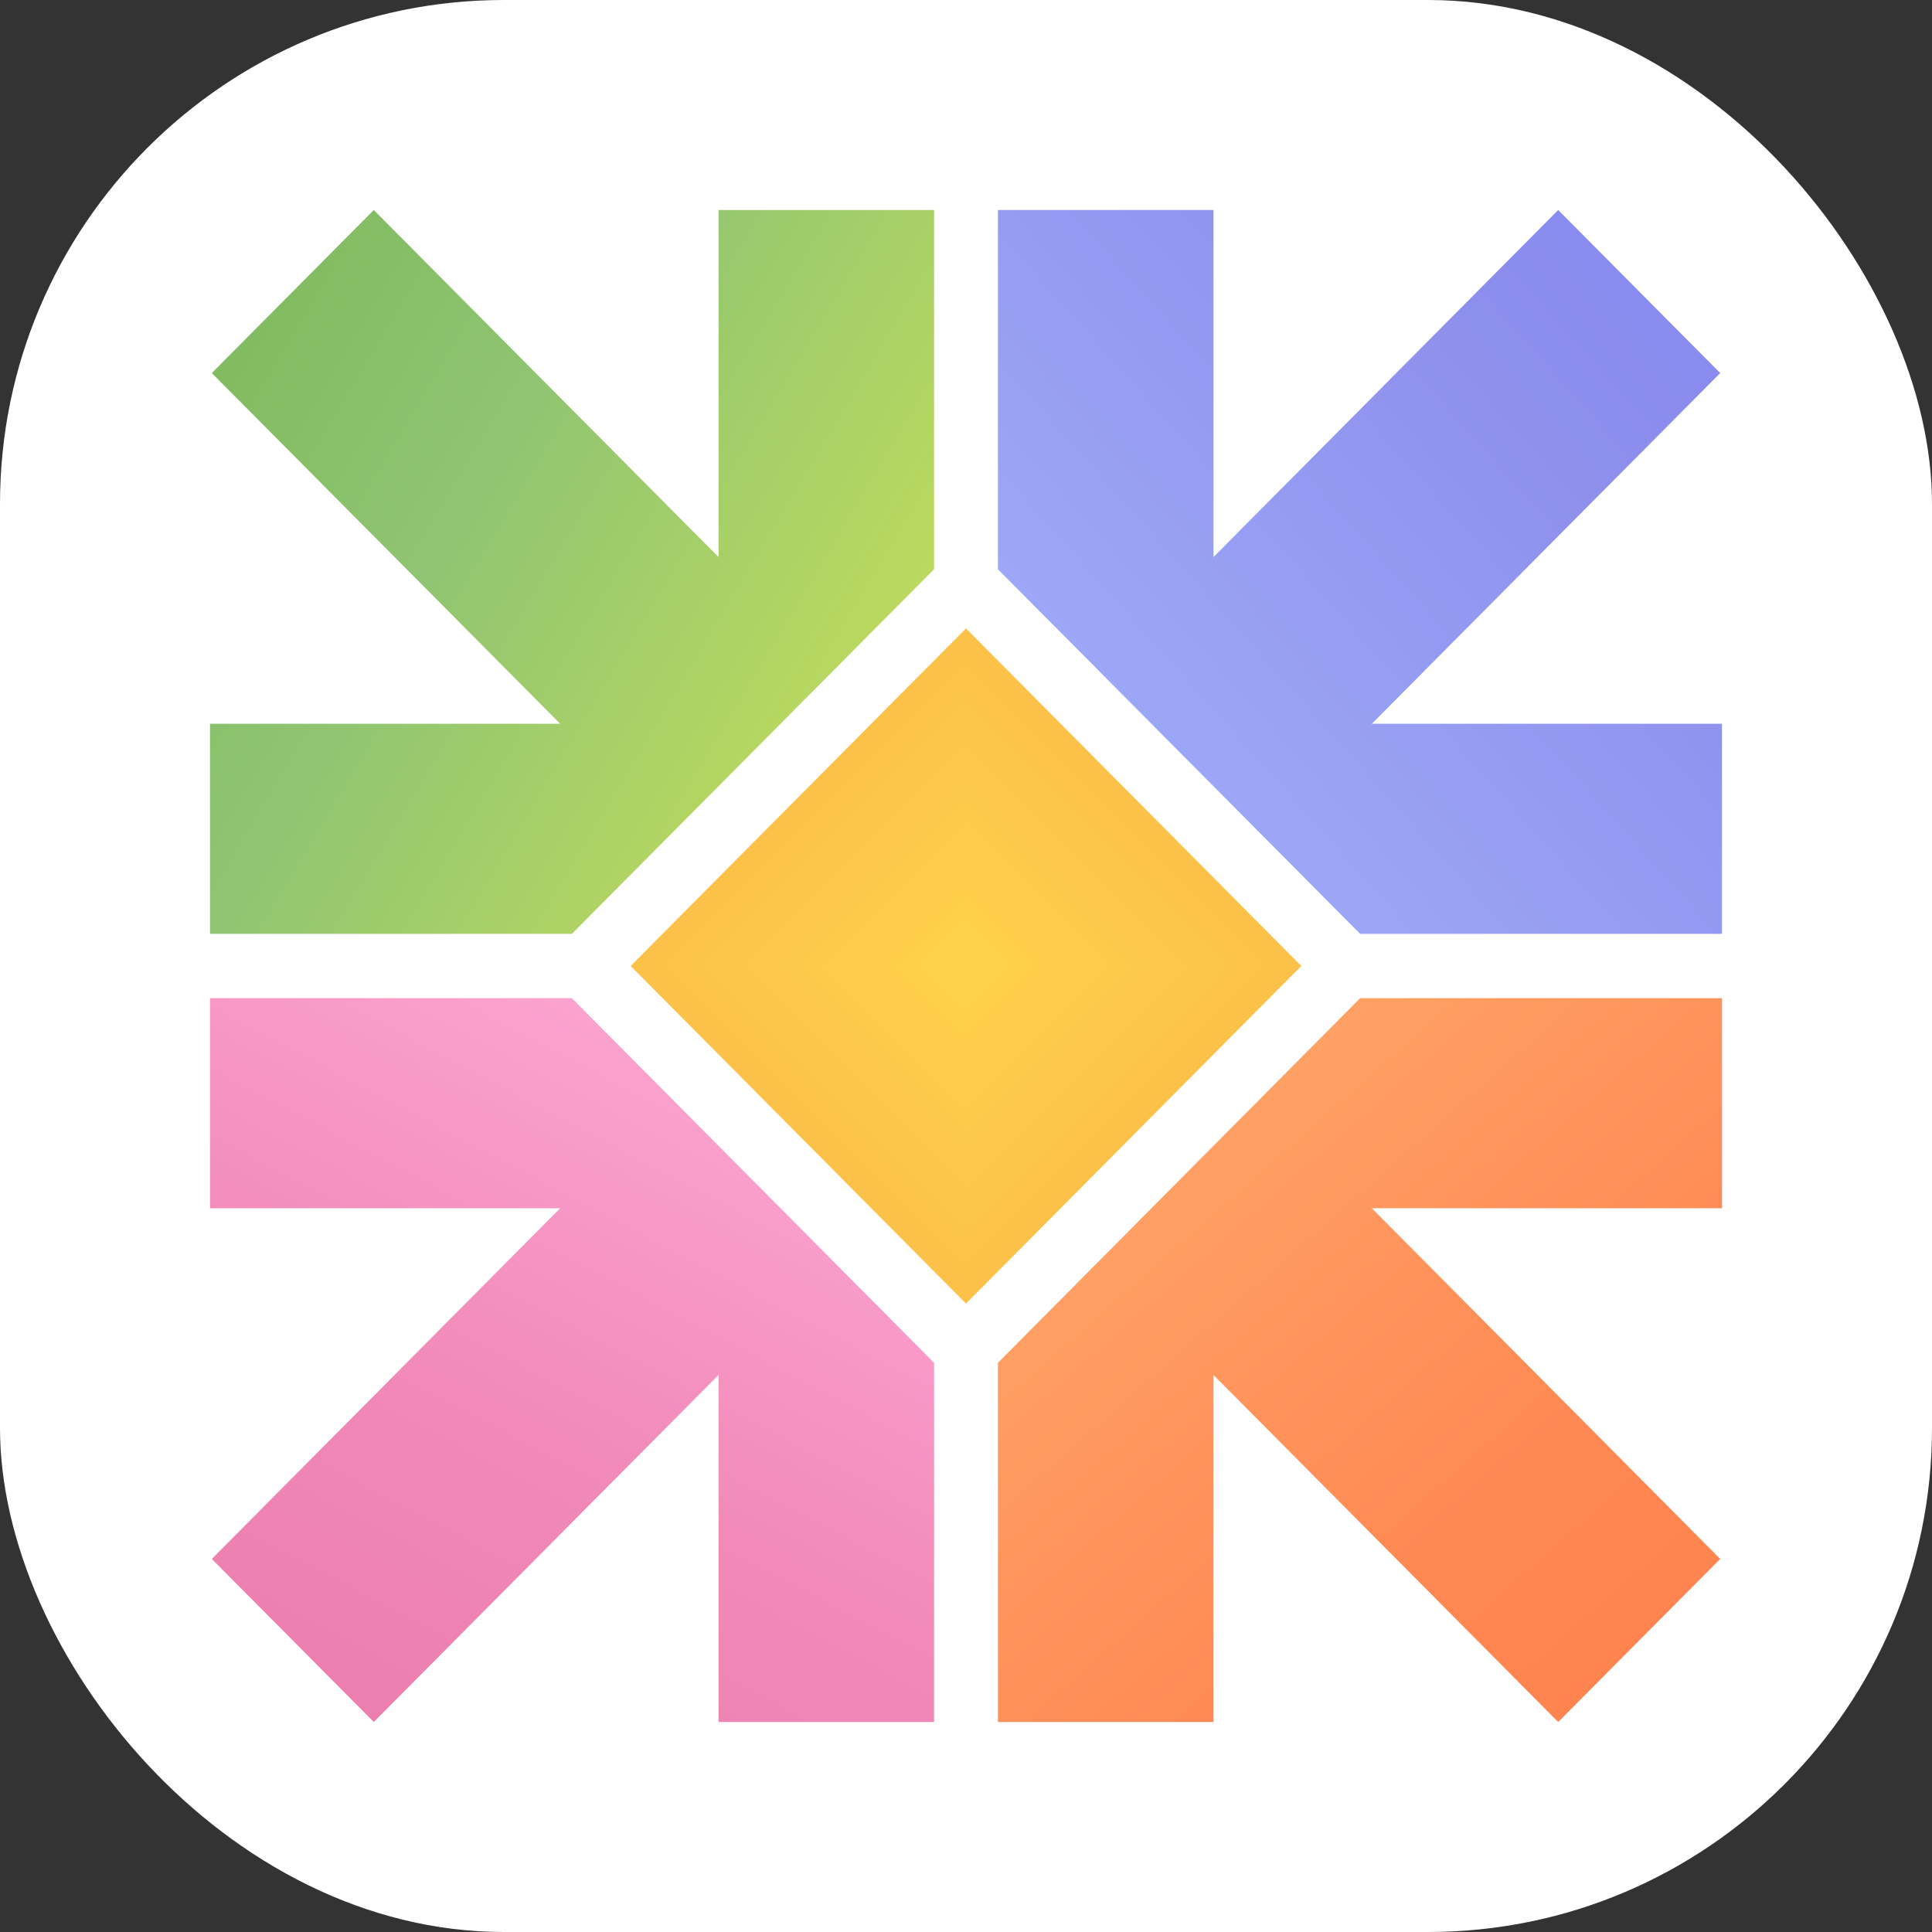
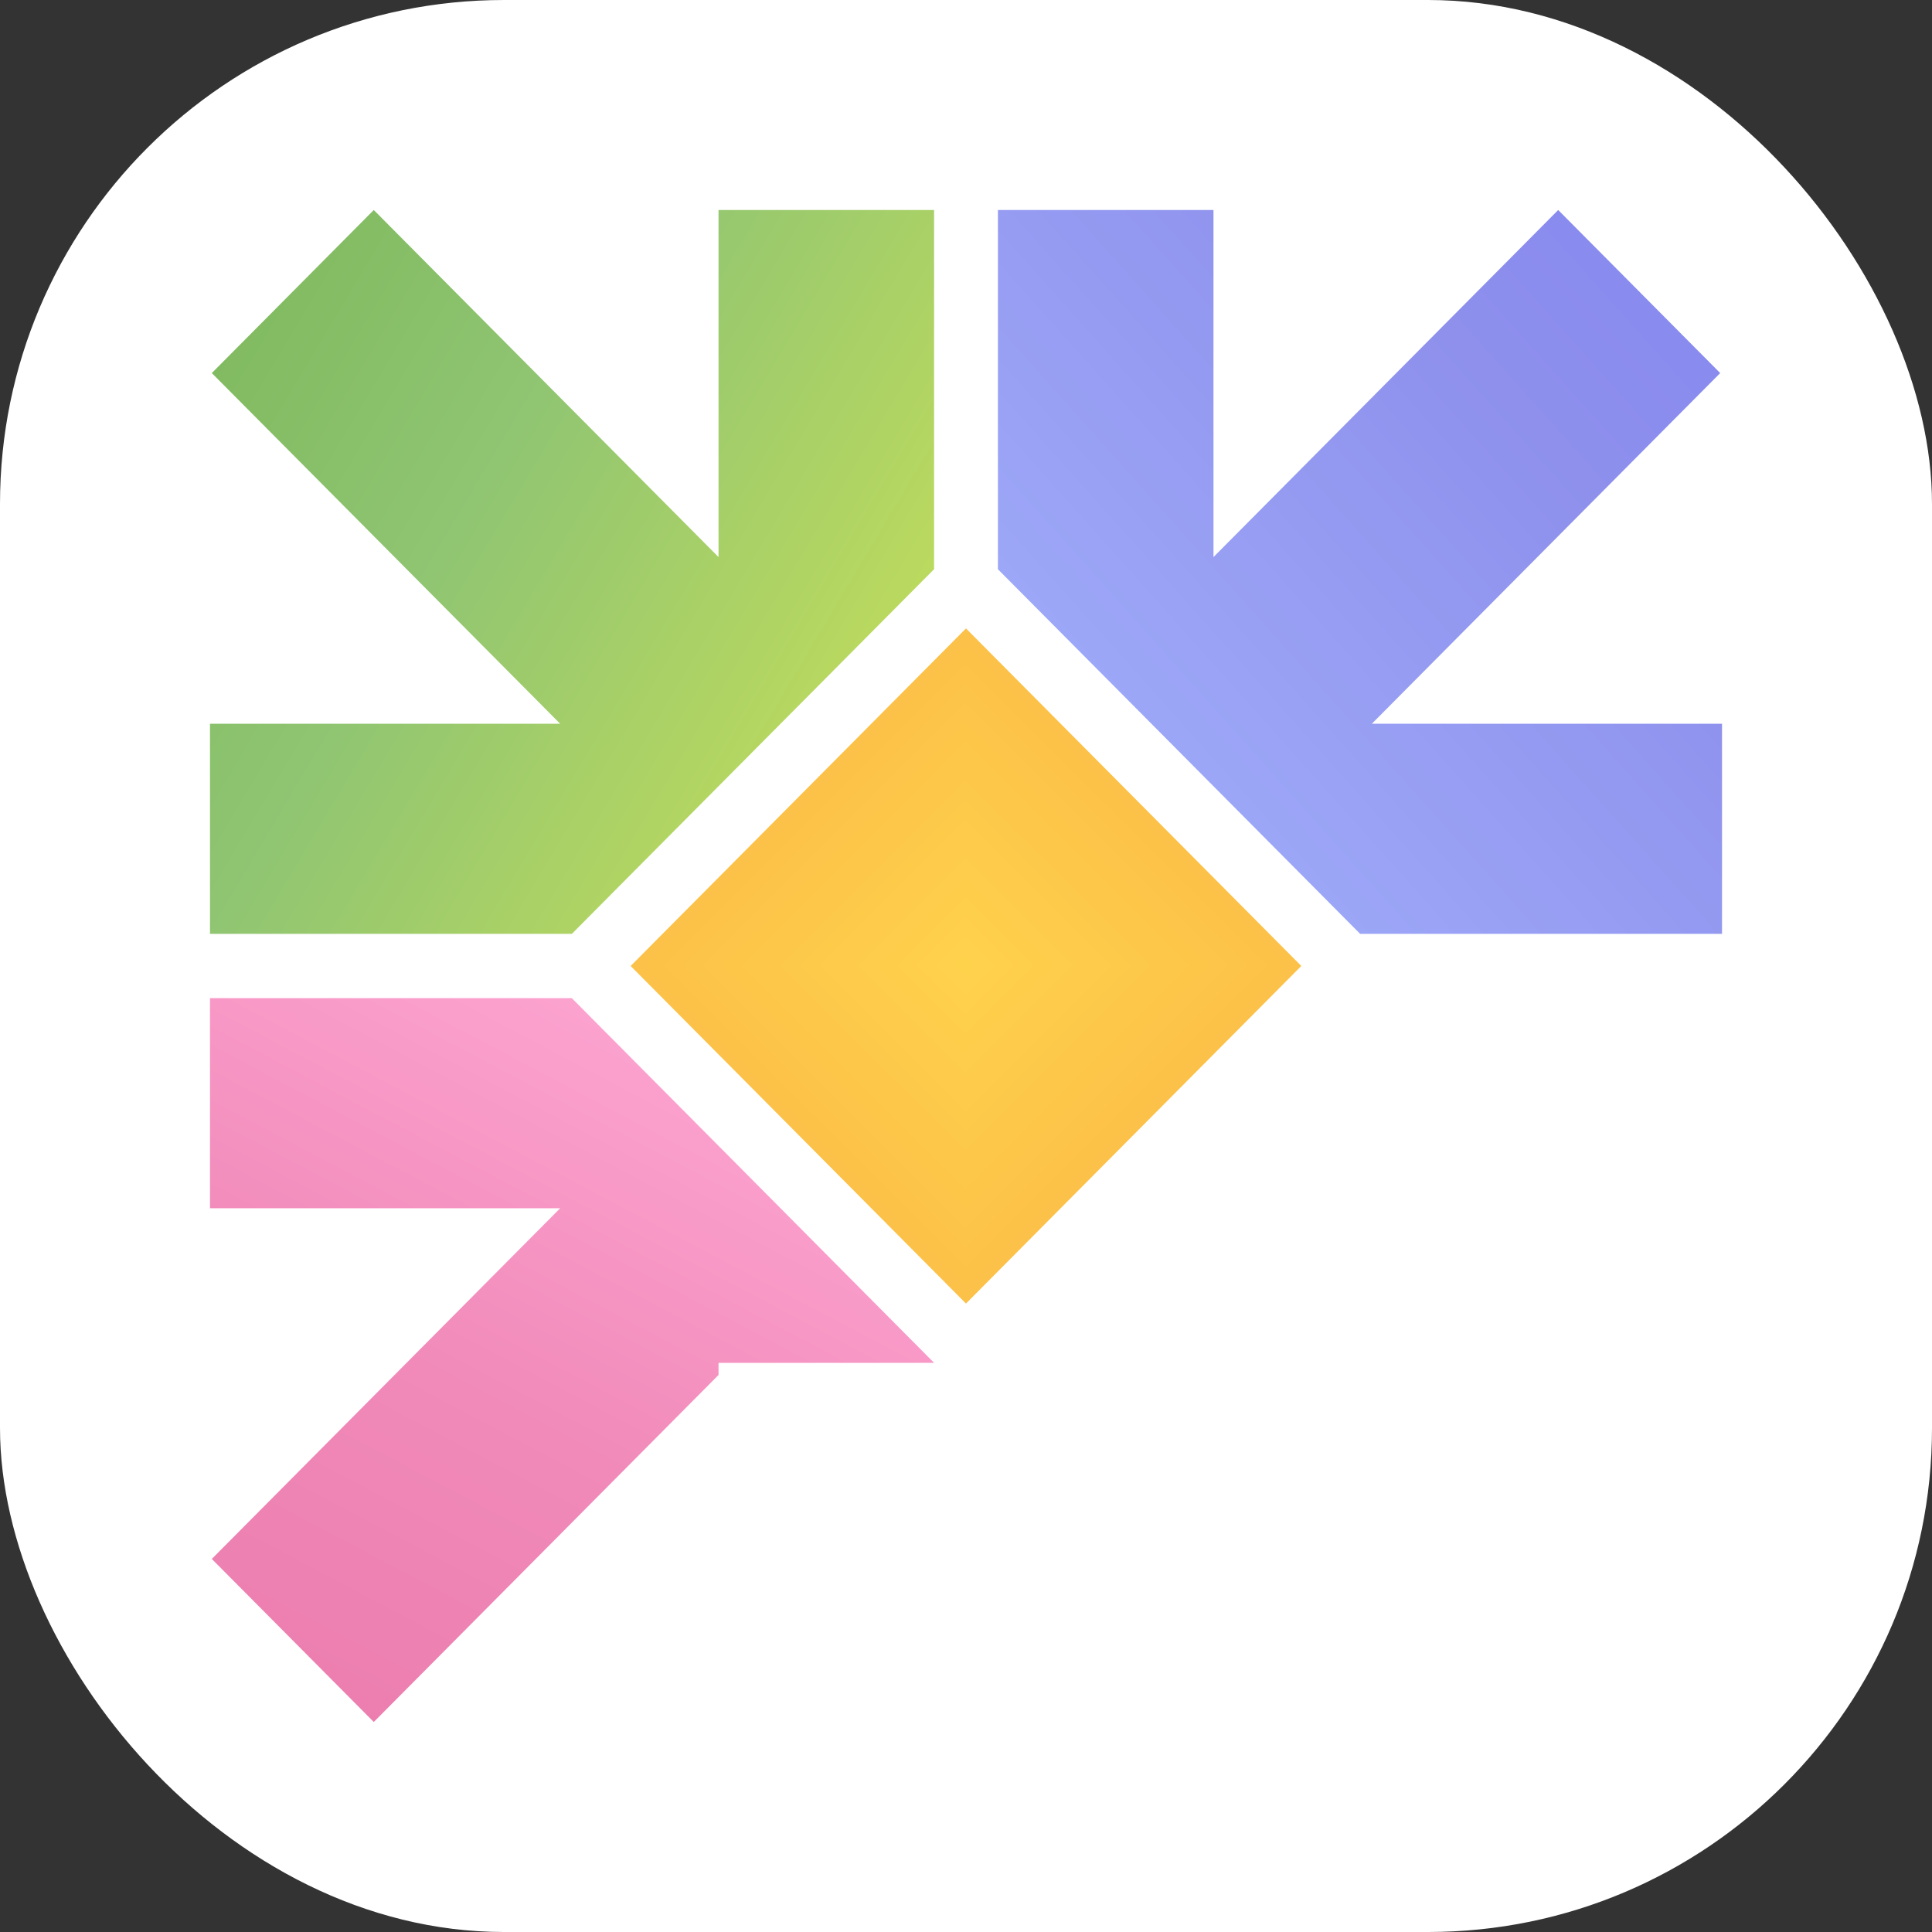
<svg xmlns="http://www.w3.org/2000/svg" width="92" height="92" viewBox="0 0 92 92" fill="none">
  <rect x="0" y="0" width="92" height="92" fill="#333333" stroke="none" />
  <rect width="92" height="92" rx="24" fill="white" />
  <g clip-path="url(#paint0_diamond_198_5143_clip_path)" data-figma-skip-parse="true">
    <g transform="matrix(-0.05 2.66372e-05 -2.64553e-05 -0.05 45.972 45.972)">
      <rect x="0" y="0" width="349.615" height="349.61" fill="url(#paint0_diamond_198_5143)" opacity="1" shape-rendering="crispEdges" />
      <rect x="0" y="0" width="349.615" height="349.61" transform="scale(1 -1)" fill="url(#paint0_diamond_198_5143)" opacity="1" shape-rendering="crispEdges" />
      <rect x="0" y="0" width="349.615" height="349.61" transform="scale(-1 1)" fill="url(#paint0_diamond_198_5143)" opacity="1" shape-rendering="crispEdges" />
      <rect x="0" y="0" width="349.615" height="349.61" transform="scale(-1)" fill="url(#paint0_diamond_198_5143)" opacity="1" shape-rendering="crispEdges" />
    </g>
  </g>
  <path d="M30.031 45.999L45.999 62.074L61.967 45.999L45.999 29.925L30.031 45.999Z" data-figma-gradient-fill="{&quot;type&quot;:&quot;GRADIENT_DIAMOND&quot;,&quot;stops&quot;:[{&quot;color&quot;:{&quot;r&quot;:1.0,&quot;g&quot;:0.82233011722564697,&quot;b&quot;:0.29642722010612488,&quot;a&quot;:1.0},&quot;position&quot;:0.0},{&quot;color&quot;:{&quot;r&quot;:0.96001064777374268,&quot;g&quot;:0.61347866058349609,&quot;b&quot;:0.24304789304733276,&quot;a&quot;:1.0},&quot;position&quot;:1.0}],&quot;stopsVar&quot;:[{&quot;color&quot;:{&quot;r&quot;:1.0,&quot;g&quot;:0.82233011722564697,&quot;b&quot;:0.29642722010612488,&quot;a&quot;:1.0},&quot;position&quot;:0.0},{&quot;color&quot;:{&quot;r&quot;:0.96001064777374268,&quot;g&quot;:0.61347866058349609,&quot;b&quot;:0.24304789304733276,&quot;a&quot;:1.0},&quot;position&quot;:1.0}],&quot;transform&quot;:{&quot;m00&quot;:-99.559616088867188,&quot;m01&quot;:-0.052910648286342621,&quot;m02&quot;:95.7785644531250,&quot;m10&quot;:0.053274475038051605,&quot;m11&quot;:-100.22669219970703,&quot;m12&quot;:96.059242248535156},&quot;opacity&quot;:1.0,&quot;blendMode&quot;:&quot;NORMAL&quot;,&quot;visible&quot;:true}" />
-   <path opacity="0.9" d="M82.001 47.531V57.535H65.325L81.914 74.235L74.2 82L57.785 65.474V82H47.52V64.896L64.77 47.531H82.001Z" fill="url(#paint1_linear_198_5143)" />
  <path d="M57.785 26.527L74.2 10L81.914 17.765L65.325 34.465H82.001V44.469H64.768L47.52 27.107V10H57.785V26.527Z" fill="url(#paint2_linear_198_5143)" />
  <path opacity="0.9" d="M44.48 10V27.105L27.232 44.469H10V34.465H26.675L10.086 17.765L17.799 10L34.216 26.527V10H44.48Z" fill="url(#paint3_linear_198_5143)" />
-   <path opacity="0.9" d="M44.48 64.897V82H34.216V65.474L17.799 82L10.086 74.235L26.675 57.535H10V47.531H27.229L44.48 64.897Z" fill="url(#paint4_linear_198_5143)" />
+   <path opacity="0.9" d="M44.48 64.897H34.216V65.474L17.799 82L10.086 74.235L26.675 57.535H10V47.531H27.229L44.48 64.897Z" fill="url(#paint4_linear_198_5143)" />
  <defs>
    <clipPath id="paint0_diamond_198_5143_clip_path">
      <path d="M30.031 45.999L45.999 62.074L61.967 45.999L45.999 29.925L30.031 45.999Z" />
    </clipPath>
    <linearGradient id="paint0_diamond_198_5143" x1="0" y1="0" x2="500" y2="500" gradientUnits="userSpaceOnUse">
      <stop stop-color="#FFD24C" />
      <stop offset="1" stop-color="#F59C3E" />
    </linearGradient>
    <linearGradient id="paint1_linear_198_5143" x1="52.648" y1="53.943" x2="92.209" y2="98.697" gradientUnits="userSpaceOnUse">
      <stop stop-color="#FF9A56" />
      <stop offset="0.431" stop-color="#FF7B40" />
      <stop offset="1" stop-color="#FF6D34" />
    </linearGradient>
    <linearGradient id="paint2_linear_198_5143" x1="97.168" y1="-2.049" x2="52.093" y2="38.287" gradientUnits="userSpaceOnUse">
      <stop stop-color="#7A7AF8" />
      <stop offset="0.544" stop-color="#8E90EC" />
      <stop offset="1" stop-color="#9FABF9" />
    </linearGradient>
    <linearGradient id="paint3_linear_198_5143" x1="49.913" y1="49.734" x2="-6.004" y2="16.418" gradientUnits="userSpaceOnUse">
      <stop stop-color="#D9E73C" />
      <stop offset="0.565" stop-color="#84BF63" />
      <stop offset="0.981" stop-color="#64A93D" />
    </linearGradient>
    <linearGradient id="paint4_linear_198_5143" x1="37.593" y1="53.549" x2="14.376" y2="97.438" gradientUnits="userSpaceOnUse">
      <stop stop-color="#FC98CA" />
      <stop offset="0.365" stop-color="#F07EB2" />
      <stop offset="1" stop-color="#E5649C" />
    </linearGradient>
  </defs>
</svg>